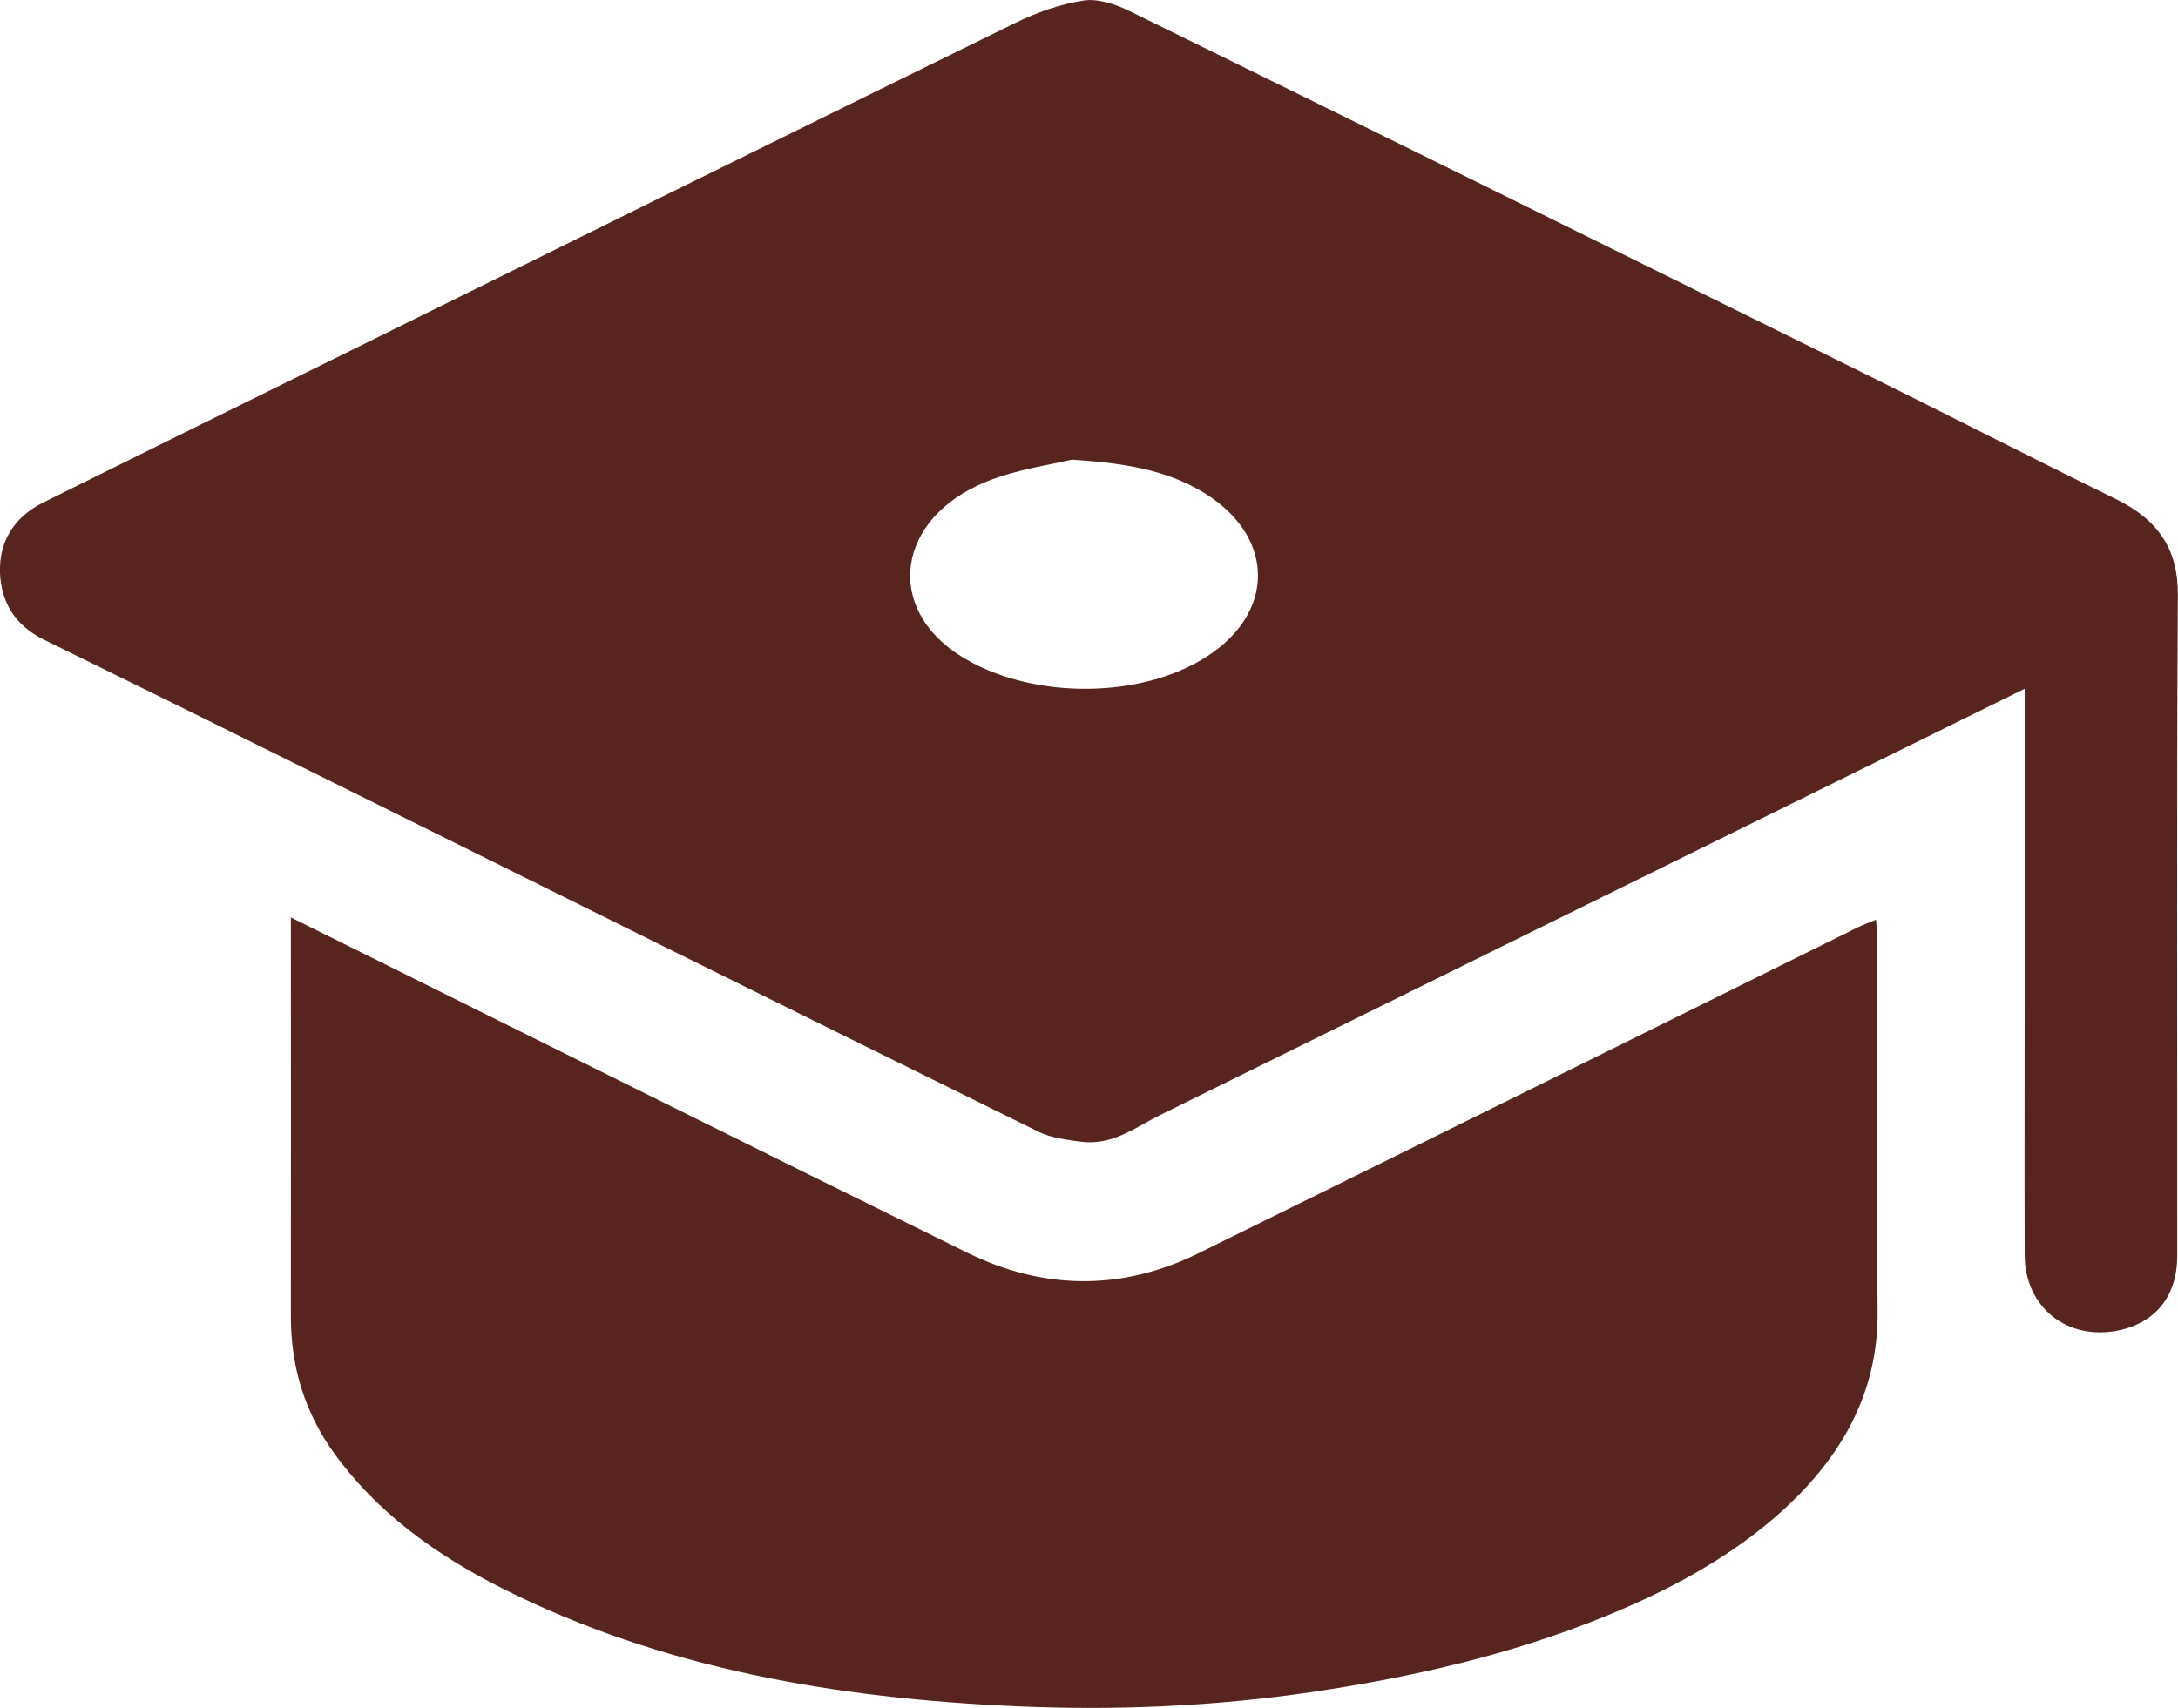
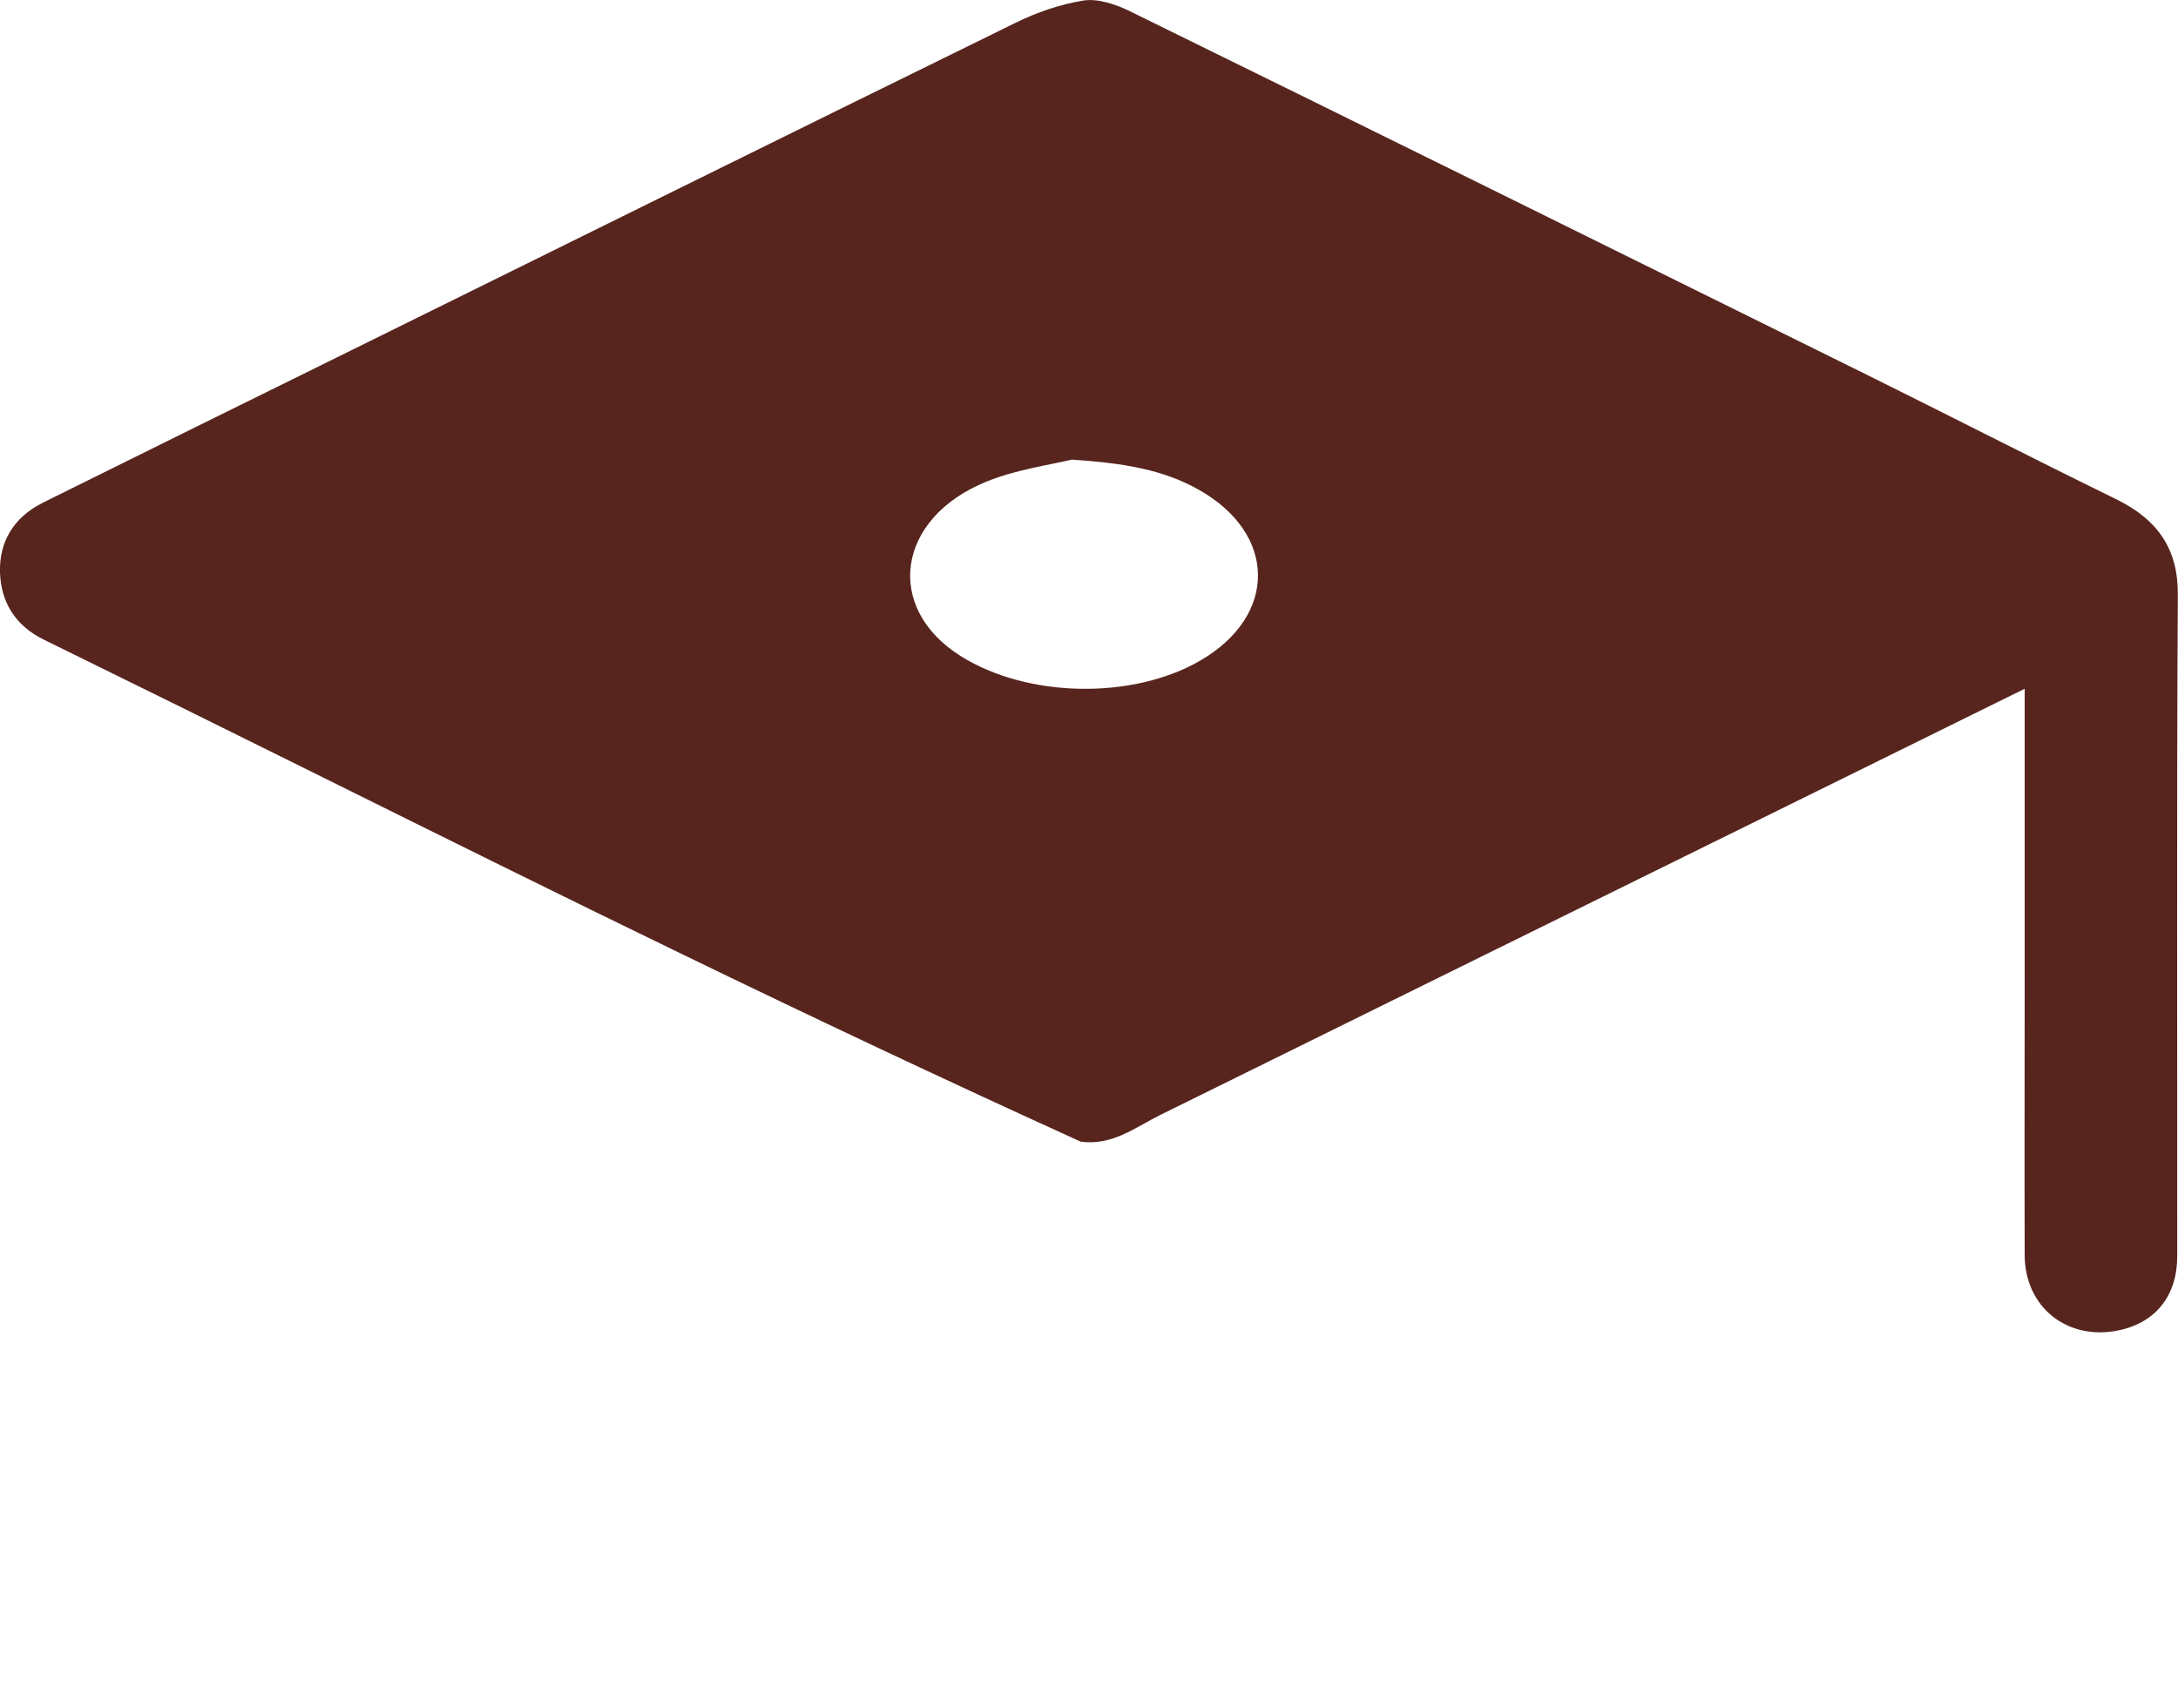
<svg xmlns="http://www.w3.org/2000/svg" width="51" height="40" viewBox="0 0 51 40" fill="none">
  <g clip-path="url(#clip0_945_605)">
-     <path d="M47.414 16.13C45.756 16.947 44.181 17.724 42.611 18.499C37.465 21.036 32.315 23.573 27.169 26.114C26.583 26.404 26.047 26.839 25.307 26.74C24.972 26.694 24.607 26.651 24.316 26.506C18.703 23.738 13.102 20.957 7.497 18.176C5.347 17.108 3.193 16.044 1.035 14.986C0.332 14.643 0.022 14.077 0 13.408C-0.022 12.716 0.299 12.126 1.006 11.773C3.302 10.633 5.605 9.496 7.905 8.363C13.197 5.75 18.485 3.133 23.78 0.534C24.272 0.293 24.822 0.099 25.369 0.013C25.701 -0.04 26.12 0.099 26.437 0.253C32.188 3.077 37.928 5.915 43.668 8.755C45.632 9.727 47.578 10.726 49.55 11.691C50.552 12.182 51.004 12.884 50.996 13.932C50.967 19.095 50.986 24.255 50.982 29.419C50.982 30.348 50.479 30.977 49.612 31.159C48.413 31.409 47.418 30.622 47.41 29.406C47.403 27.274 47.41 25.145 47.41 23.013C47.41 20.911 47.41 18.812 47.41 16.709V16.13H47.414ZM25.096 10.765C24.604 10.887 23.809 10.992 23.102 11.279C20.988 12.136 20.697 14.235 22.494 15.365C24.05 16.347 26.517 16.393 28.102 15.474C29.924 14.419 29.903 12.502 28.07 11.47C27.246 11.005 26.335 10.847 25.096 10.765Z" fill="#57251E" />
-     <path d="M6.811 21.488C12.136 24.131 17.384 26.75 22.65 29.34C24.425 30.213 26.262 30.24 28.055 29.357C33.204 26.823 38.347 24.269 43.492 21.725C43.62 21.662 43.755 21.613 43.93 21.541C43.941 21.709 43.955 21.837 43.955 21.969C43.955 24.882 43.934 27.791 43.966 30.704C43.988 32.665 43.073 34.227 41.565 35.535C40.409 36.533 39.043 37.265 37.585 37.858C35.398 38.748 33.099 39.278 30.737 39.628C28.437 39.967 26.12 40.066 23.805 39.964C19.589 39.779 15.496 39.087 11.75 37.196C10.182 36.405 8.816 35.41 7.828 34.042C7.125 33.07 6.808 31.989 6.811 30.826C6.815 27.735 6.811 24.645 6.811 21.491V21.488Z" fill="#57251E" />
+     <path d="M47.414 16.13C45.756 16.947 44.181 17.724 42.611 18.499C37.465 21.036 32.315 23.573 27.169 26.114C26.583 26.404 26.047 26.839 25.307 26.74C18.703 23.738 13.102 20.957 7.497 18.176C5.347 17.108 3.193 16.044 1.035 14.986C0.332 14.643 0.022 14.077 0 13.408C-0.022 12.716 0.299 12.126 1.006 11.773C3.302 10.633 5.605 9.496 7.905 8.363C13.197 5.75 18.485 3.133 23.78 0.534C24.272 0.293 24.822 0.099 25.369 0.013C25.701 -0.04 26.12 0.099 26.437 0.253C32.188 3.077 37.928 5.915 43.668 8.755C45.632 9.727 47.578 10.726 49.55 11.691C50.552 12.182 51.004 12.884 50.996 13.932C50.967 19.095 50.986 24.255 50.982 29.419C50.982 30.348 50.479 30.977 49.612 31.159C48.413 31.409 47.418 30.622 47.41 29.406C47.403 27.274 47.41 25.145 47.41 23.013C47.41 20.911 47.41 18.812 47.41 16.709V16.13H47.414ZM25.096 10.765C24.604 10.887 23.809 10.992 23.102 11.279C20.988 12.136 20.697 14.235 22.494 15.365C24.05 16.347 26.517 16.393 28.102 15.474C29.924 14.419 29.903 12.502 28.07 11.47C27.246 11.005 26.335 10.847 25.096 10.765Z" fill="#57251E" />
  </g>
  <defs>
    <clipPath id="clip0_945_605">
      <rect width="51" height="40" fill="white" />
    </clipPath>
  </defs>
</svg>